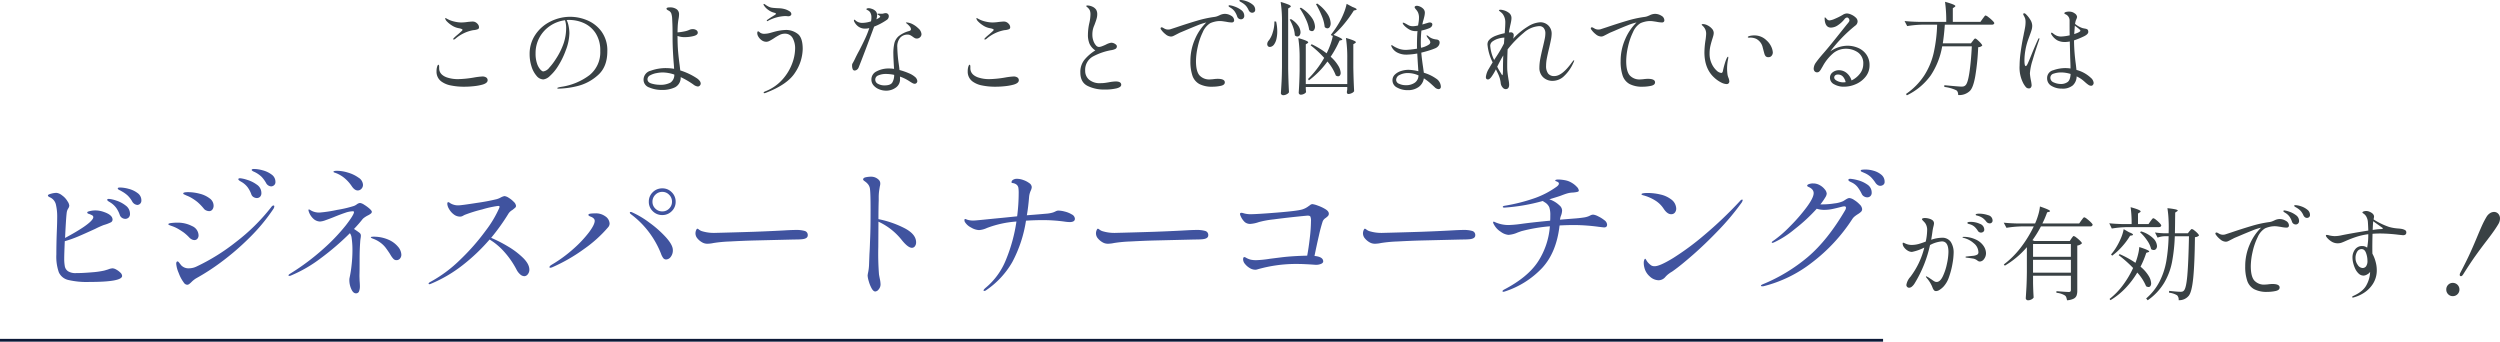
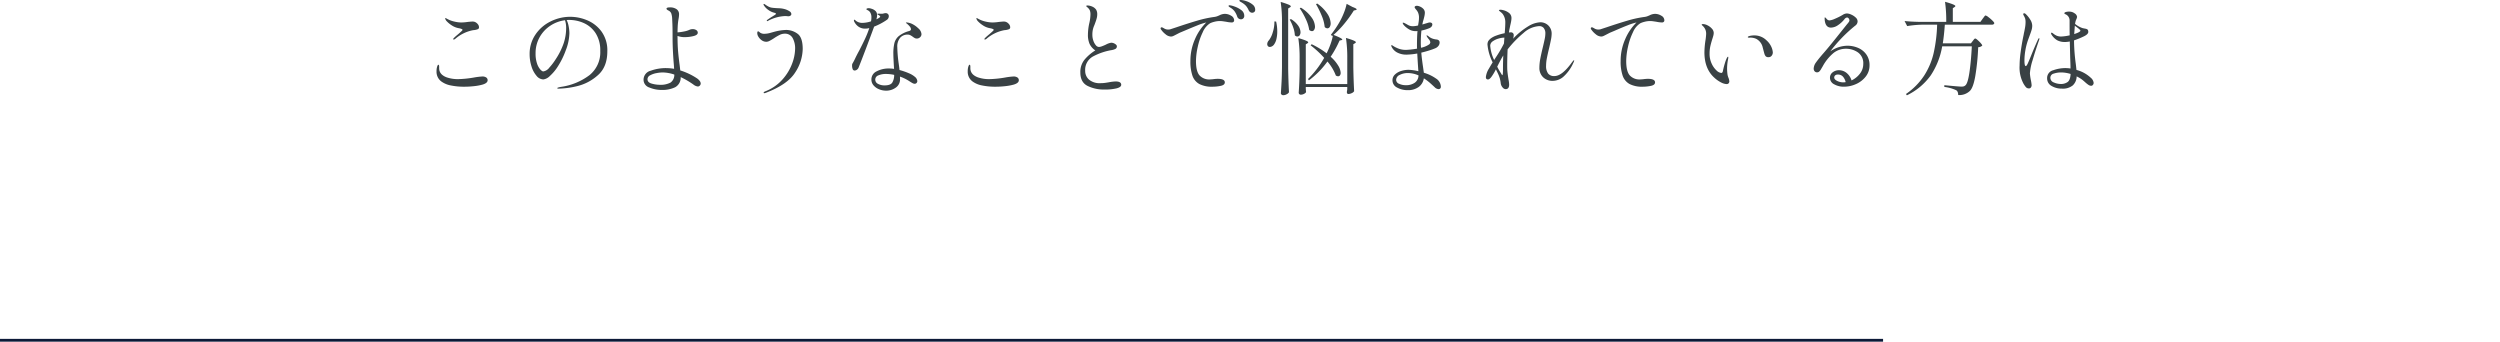
<svg xmlns="http://www.w3.org/2000/svg" width="889.504" height="121.568" viewBox="0 0 889.504 121.568">
  <g id="グループ_78577" data-name="グループ 78577" transform="translate(-512 -1792.932)">
    <path id="パス_143756" data-name="パス 143756" d="M-286.56-16.992q-.18,0-.18-.144a.6.6,0,0,1,.216-.4q.612-.612,1.584-1.4.576-.5,1.044-.936t.468-.54q0-.4-1.476-.648a6.635,6.635,0,0,1-2.484-1.062,9.1,9.1,0,0,1-1.8-1.53,2.43,2.43,0,0,1-.27-.432,1,1,0,0,1-.126-.432q0-.144.072-.144l.144.036q.108.072.342.2t.666.342a9.461,9.461,0,0,0,2.16.72,10.76,10.76,0,0,0,2.3.288,15.991,15.991,0,0,0,2.232-.18q1.3-.144,1.8-.144a2.393,2.393,0,0,1,.756.108,2.509,2.509,0,0,1,1.044.738,1.769,1.769,0,0,1,.5,1.206.7.7,0,0,1-.378.648,5.234,5.234,0,0,1-1.674.36,13.535,13.535,0,0,0-6.408,3.1A1.128,1.128,0,0,1-286.56-16.992Zm3.672,16.776a22.875,22.875,0,0,1-4.7-.45,8.321,8.321,0,0,1-3.438-1.458,4.277,4.277,0,0,1-1.656-3.564,5.329,5.329,0,0,1,.216-1.656q.216-.684.432-.684.288,0,.288.684v.54q0,2.232,2.628,3.24a12.167,12.167,0,0,0,4.248.648,37.229,37.229,0,0,0,5.724-.612,24.331,24.331,0,0,1,2.736-.324,2.368,2.368,0,0,1,1.422.36,1.147,1.147,0,0,1,.486.972q0,1.008-1.8,1.548a17.743,17.743,0,0,1-2.862.54A30.969,30.969,0,0,1-282.888-.216Zm37.8-24.876a15.728,15.728,0,0,1,6.012,1.242,12,12,0,0,1,5.094,4,11.4,11.4,0,0,1,2.07,7.038q0,5.616-3.438,8.568a16.966,16.966,0,0,1-7.344,3.834,30.662,30.662,0,0,1-6.534.882q-.5,0-.5-.18,0-.216,1.44-.468a21.894,21.894,0,0,0,10.008-4.14,10.4,10.4,0,0,0,3.852-8.64,11.135,11.135,0,0,0-1.638-6.282,9.741,9.741,0,0,0-4.158-3.6,12.67,12.67,0,0,0-5.256-1.134,8.033,8.033,0,0,0-.9.036,8.7,8.7,0,0,1,.72,2.268,13.087,13.087,0,0,1,.252,2.412,17.744,17.744,0,0,1-1.3,6.12,28.249,28.249,0,0,1-2.718,5.562,16.34,16.34,0,0,1-2.952,3.564,4.079,4.079,0,0,1-2.286,1.206,3.256,3.256,0,0,1-2.43-1.278,9.229,9.229,0,0,1-1.8-3.366,14.247,14.247,0,0,1-.666-4.356,12.1,12.1,0,0,1,2.052-6.93,13.745,13.745,0,0,1,5.4-4.7A15.637,15.637,0,0,1-245.088-25.092Zm-1.476,4.032a9.119,9.119,0,0,0-.4-2.808,12.229,12.229,0,0,0-5.2,1.926A11.714,11.714,0,0,0-256-17.82a11.529,11.529,0,0,0-1.44,5.76,10.67,10.67,0,0,0,.522,3.6,6.154,6.154,0,0,0,1.17,2.124q.648.684,1.044.684A3.337,3.337,0,0,0-252.558-7a20.837,20.837,0,0,0,2.286-3.006,24.932,24.932,0,0,0,2.862-5.778A17.237,17.237,0,0,0-246.564-21.06Zm46.476,17.82a4.118,4.118,0,0,1,1.026.936,1.635,1.635,0,0,1,.378.972,1.051,1.051,0,0,1-.306.7.956.956,0,0,1-.738.342,3.115,3.115,0,0,1-1.584-.72,30.328,30.328,0,0,0-4.5-2.628,3.868,3.868,0,0,1-1.98,3.618,10.525,10.525,0,0,1-4.788.954,11.242,11.242,0,0,1-4.374-.864,2.9,2.9,0,0,1-2.07-2.772,3.308,3.308,0,0,1,2.538-3.2,15.852,15.852,0,0,1,5.526-.936,18.107,18.107,0,0,1,2.808.252q-.072-1.4-.144-2.052-.4-5.076-.4-8.964,0-1.872-.018-3.276t-.126-3.456a6.935,6.935,0,0,0-.324-1.962,1.989,1.989,0,0,0-1.08-1.062q-.612-.324-.612-.612,0-.468,1.152-.468a4.015,4.015,0,0,1,2.448.648,2.16,2.16,0,0,1,.864,1.836,9.2,9.2,0,0,1-.18,1.62,22.577,22.577,0,0,0-.288,2.448q-.072,1.584-.072,2.34a17.623,17.623,0,0,0,2.322-.324,7.942,7.942,0,0,0,1.89-.576,2.627,2.627,0,0,1,1.188-.252,2.178,2.178,0,0,1,1.3.36,1.072,1.072,0,0,1,.5.9q0,.828-1.53,1.206a12.789,12.789,0,0,1-3.078.378,6.976,6.976,0,0,1-2.592-.432v.036q0,3.168.2,5.472t.558,4.932l.216,1.836A23.059,23.059,0,0,1-200.088-3.24ZM-213.336-.9a7.619,7.619,0,0,0,3.888-.774,3.3,3.3,0,0,0,1.368-2.862,13.441,13.441,0,0,0-4.14-.756,12.4,12.4,0,0,0-2.178.234,7.316,7.316,0,0,0-2.25.774,1.6,1.6,0,0,0-.972,1.4q0,1.152,1.512,1.566A10.566,10.566,0,0,0-213.336-.9ZM-175-23.544a.159.159,0,0,1-.18-.18q0-.18.5-.5.468-.324,1.188-.792.144-.072,1.152-.72.432-.288.432-.4,0-.216-.468-.36-.036,0-.684-.2a6.1,6.1,0,0,1-1.584-.846,5.452,5.452,0,0,1-1.512-1.548.779.779,0,0,1-.18-.4q0-.18.144-.18a.779.779,0,0,1,.4.18,9.525,9.525,0,0,0,1.008.648,3.975,3.975,0,0,0,1.332.5q.684.108,1.656.162t1.188.054a8.837,8.837,0,0,1,2.016.36,5.96,5.96,0,0,1,1.476.7,1.238,1.238,0,0,1,.684.99.687.687,0,0,1-.306.558,1.124,1.124,0,0,1-.7.234,5.084,5.084,0,0,1-.594-.036,5.084,5.084,0,0,0-.594-.036,14.07,14.07,0,0,0-6.156,1.728A.553.553,0,0,1-175-23.544Zm-.576,25.524a1.713,1.713,0,0,1-.468.108q-.252,0-.252-.144,0-.252.468-.468a15.88,15.88,0,0,0,6.282-4.32,17.791,17.791,0,0,0,3.42-5.688,15.646,15.646,0,0,0,1.026-5.076,7.519,7.519,0,0,0-.918-4,3.063,3.063,0,0,0-2.79-1.476,4.015,4.015,0,0,0-1.782.432,18.619,18.619,0,0,0-2.07,1.224q-.9.576-1.53.9a2.527,2.527,0,0,1-1.134.324,2.784,2.784,0,0,1-1.6-.5,4.118,4.118,0,0,1-1.188-1.224,2.512,2.512,0,0,1-.45-1.3q0-.684.288-.684a.684.684,0,0,1,.414.2q.234.2.27.234a2.521,2.521,0,0,0,1.548.432,7.889,7.889,0,0,0,2.124-.324q1.152-.324,1.3-.36a17.725,17.725,0,0,1,4.392-.684,6.808,6.808,0,0,1,3.942,1.314q1.89,1.314,1.89,5.454a15.689,15.689,0,0,1-2.682,8.37Q-167.76-1.008-175.572,1.98Zm43.128-25.992A21.777,21.777,0,0,1-136.98-21.6q-1.332,3.636-2.934,7.866t-2.61,6.75a1.634,1.634,0,0,1-.594.72,1.42,1.42,0,0,1-.81.288.718.718,0,0,1-.684-.5,3.209,3.209,0,0,1-.216-1.26,1.784,1.784,0,0,1,.054-.54,2.762,2.762,0,0,1,.234-.432q.4-.72.684-1.3.648-1.4,1.584-3.1,1.26-2.448,2.106-4.266a33.176,33.176,0,0,0,1.458-3.69,6.69,6.69,0,0,1-1.368.18,4.051,4.051,0,0,1-2.448-.684,4.72,4.72,0,0,1-1.4-1.548,1.373,1.373,0,0,1-.252-.72q0-.216.18-.216.144,0,.5.36a3.676,3.676,0,0,0,2.592.756,9.908,9.908,0,0,0,2.808-.54,6.162,6.162,0,0,0,.144-1.4,3.2,3.2,0,0,0-.468-1.836,2.116,2.116,0,0,0-.81-.7q-.522-.27-.522-.378,0-.144.234-.252a1.323,1.323,0,0,1,.558-.108,2.98,2.98,0,0,1,1.008.18,3.469,3.469,0,0,1,1.548.9,2.014,2.014,0,0,1,.468,1.368,4.986,4.986,0,0,1-.252,1.512l.648-.324q.288-.18.5-.342t.216-.306q0-.144-.324-.4a3.327,3.327,0,0,0-.414-.252q-.27-.144-.27-.252,0-.144.324-.144l1.3.036a2.38,2.38,0,0,0,.63-.108,2.566,2.566,0,0,1,.7-.108,1.1,1.1,0,0,1,.81.306,1.049,1.049,0,0,1,.306.774,1.6,1.6,0,0,1-.18.72A1.467,1.467,0,0,1-132.444-24.012Zm7.38,5.256a3.431,3.431,0,0,0-2.646,1.116,4.8,4.8,0,0,0-1.026,3.348,48.277,48.277,0,0,0,.5,5.868q.216,1.512.288,2.268a23.06,23.06,0,0,1,3.294,1.134,7.886,7.886,0,0,1,2.25,1.35,2.192,2.192,0,0,1,.792,1.44.966.966,0,0,1-.27.684.877.877,0,0,1-.666.288,1.633,1.633,0,0,1-.738-.216q-.414-.216-1.134-.684A14.707,14.707,0,0,0-127.8-3.816a8.035,8.035,0,0,1,.036.9A3.529,3.529,0,0,1-129.258.09a5.766,5.766,0,0,1-3.51,1.1A6.454,6.454,0,0,1-135.2.7a5.047,5.047,0,0,1-1.98-1.386,3.153,3.153,0,0,1-.774-2.124,3.158,3.158,0,0,1,1.836-2.862,9.107,9.107,0,0,1,4.5-1.026,10.494,10.494,0,0,1,1.728.144q-.252-3.96-.252-5.292a16.109,16.109,0,0,1,.378-3.924,4.823,4.823,0,0,1,1.566-2.466,10.229,10.229,0,0,1,3.636-1.782q.684-.18.684-.684a1.764,1.764,0,0,0-.522-1.044,6.348,6.348,0,0,0-1.062-1.008q-.216-.18-.216-.252t.252-.072a3.955,3.955,0,0,1,.828.126,5.04,5.04,0,0,1,.936.306,8.37,8.37,0,0,1,2.376,1.638,3.032,3.032,0,0,1,1.152,2.07,1.472,1.472,0,0,1-.5,1.116,1.645,1.645,0,0,1-1.152.468,1.587,1.587,0,0,1-.72-.162,5.162,5.162,0,0,1-.792-.522,6.049,6.049,0,0,0-.882-.54A2.031,2.031,0,0,0-125.064-18.756ZM-133.272-.684q2.088,0,2.736-.99a5.2,5.2,0,0,0,.684-2.754,13.755,13.755,0,0,0-2.88-.324,6.632,6.632,0,0,0-2.736.5,1.6,1.6,0,0,0-1.116,1.476,1.688,1.688,0,0,0,.99,1.548A4.776,4.776,0,0,0-133.272-.684ZM-97.56-16.992q-.18,0-.18-.144a.6.6,0,0,1,.216-.4q.612-.612,1.584-1.4.576-.5,1.044-.936t.468-.54q0-.4-1.476-.648a6.635,6.635,0,0,1-2.484-1.062,9.1,9.1,0,0,1-1.8-1.53,2.429,2.429,0,0,1-.27-.432,1,1,0,0,1-.126-.432q0-.144.072-.144l.144.036q.108.072.342.2t.666.342a9.461,9.461,0,0,0,2.16.72,10.76,10.76,0,0,0,2.3.288,15.991,15.991,0,0,0,2.232-.18q1.3-.144,1.8-.144a2.393,2.393,0,0,1,.756.108,2.509,2.509,0,0,1,1.044.738,1.769,1.769,0,0,1,.5,1.206.7.7,0,0,1-.378.648,5.234,5.234,0,0,1-1.674.36,13.535,13.535,0,0,0-6.408,3.1A1.128,1.128,0,0,1-97.56-16.992ZM-93.888-.216a22.875,22.875,0,0,1-4.7-.45,8.322,8.322,0,0,1-3.438-1.458,4.277,4.277,0,0,1-1.656-3.564,5.329,5.329,0,0,1,.216-1.656q.216-.684.432-.684.288,0,.288.684v.54q0,2.232,2.628,3.24a12.167,12.167,0,0,0,4.248.648,37.229,37.229,0,0,0,5.724-.612,24.329,24.329,0,0,1,2.736-.324,2.368,2.368,0,0,1,1.422.36,1.147,1.147,0,0,1,.486.972q0,1.008-1.8,1.548a17.743,17.743,0,0,1-2.862.54A30.969,30.969,0,0,1-93.888-.216ZM-55.08.792A13.079,13.079,0,0,1-61.038-.5q-2.574-1.3-2.574-4.788a6.905,6.905,0,0,1,1.566-4.644,16.055,16.055,0,0,1,3.762-3.2,5.812,5.812,0,0,1-2.034-2.3,7.98,7.98,0,0,1-.594-3.312,19.576,19.576,0,0,1,.5-4.14,14.627,14.627,0,0,0,.4-3.06,3.917,3.917,0,0,0-.18-1.3,2.526,2.526,0,0,0-.612-.936q-.252-.252-.486-.45t-.234-.27q0-.216.5-.216a3.651,3.651,0,0,1,.864.126,4.239,4.239,0,0,1,.864.306,3.135,3.135,0,0,1,1.314,1.08,3.133,3.133,0,0,1,.378,1.656,5.1,5.1,0,0,1-.144,1.206q-.144.594-.324,1.116t-.252.7q-.036.108-.288.792a8.367,8.367,0,0,0-.54,1.566,8.679,8.679,0,0,0-.18,1.926,6.187,6.187,0,0,0,.342,2.034,4.942,4.942,0,0,0,.882,1.62,1.505,1.505,0,0,0,1.116.63,3.361,3.361,0,0,0,1.08-.252q.684-.252,1.368-.576a6.03,6.03,0,0,1,1.908-.684,2.533,2.533,0,0,1,1.35.414q.666.414.666.846a1,1,0,0,1-.5.936,5.02,5.02,0,0,1-1.584.468A21.776,21.776,0,0,0-58.9-11.088a5.41,5.41,0,0,0-2.988,5.22,4.085,4.085,0,0,0,1.368,3.132,5.875,5.875,0,0,0,4.1,1.26A12.294,12.294,0,0,0-54.54-1.62q.936-.144,1.116-.18a15.907,15.907,0,0,1,2.34-.288q2.016,0,2.016,1.188,0,.828-1.62,1.26A17.733,17.733,0,0,1-55.08.792Zm42.84-26.928a4.225,4.225,0,0,1,2.286.666,1.9,1.9,0,0,1,1.062,1.6.735.735,0,0,1-.234.594.888.888,0,0,1-.594.2,10.841,10.841,0,0,1-2.016-.252l-.972-.144A8.307,8.307,0,0,0-13.9-23.58a7.833,7.833,0,0,0-2.07.27,8.458,8.458,0,0,0-1.422.486,6.871,6.871,0,0,0-2.646,3.168,22.959,22.959,0,0,0-1.8,5.256,24,24,0,0,0-.63,5.04q0,3.636,1.242,5.094A4.669,4.669,0,0,0-17.46-2.808l1.008-.072A13.525,13.525,0,0,1-14.8-3.024q2.592,0,2.592,1.26,0,.936-1.458,1.242A14.247,14.247,0,0,1-16.6-.216a9.545,9.545,0,0,1-4.7-.972,5.376,5.376,0,0,1-2.43-2.952,15.474,15.474,0,0,1-.72-5.184,19.109,19.109,0,0,1,1.6-7.758,18.36,18.36,0,0,1,4.05-5.994L-19.08-23a19.5,19.5,0,0,0-2.862.954q-1.854.738-4.734,1.962l-1.548.648q-.288.144-1.26.648-.684.36-1.08.54a1.979,1.979,0,0,1-.828.18,3.147,3.147,0,0,1-1.926-.828,7.361,7.361,0,0,1-1.566-1.656.792.792,0,0,1-.18-.432.345.345,0,0,1,.108-.252.345.345,0,0,1,.252-.108.954.954,0,0,1,.468.144q.072.036.612.342a2.667,2.667,0,0,0,1.332.306,4.321,4.321,0,0,0,.612-.072l2.2-.72q4.032-1.368,7.4-2.358a39.969,39.969,0,0,1,6.21-1.35,4.455,4.455,0,0,0,1.044-.27q.5-.2.648-.27A4.426,4.426,0,0,1-12.24-26.136Zm9.72-.4a1.182,1.182,0,0,1-.666-.234,1.671,1.671,0,0,1-.558-.7,6.29,6.29,0,0,0-.918-1.494,5.989,5.989,0,0,0-1.35-1.1q-.216-.144-.45-.27a2.843,2.843,0,0,1-.4-.252.35.35,0,0,1-.162-.27q0-.216.432-.216a6.751,6.751,0,0,1,2.034.414,6.925,6.925,0,0,1,2.2,1.188A2.289,2.289,0,0,1-1.4-27.648a1,1,0,0,1-.342.864A1.272,1.272,0,0,1-2.52-26.532Zm-3.96,2.34a1.491,1.491,0,0,1-.756-.234,1.348,1.348,0,0,1-.576-.774,7.054,7.054,0,0,0-.882-1.782A4.752,4.752,0,0,0-10.08-28.26q-.108-.072-.342-.216a1.937,1.937,0,0,1-.342-.252.311.311,0,0,1-.108-.216q0-.252.36-.252a7.407,7.407,0,0,1,1.71.432A8.266,8.266,0,0,1-6.39-27.5a2.486,2.486,0,0,1,1.1,2.052,1.194,1.194,0,0,1-.36.936A1.2,1.2,0,0,1-6.48-24.192Zm16.812-3.852V-6.7q.072,4.464.288,8.46a1.931,1.931,0,0,1-.828.72A2.533,2.533,0,0,1,8.6,2.808a.908.908,0,0,1-.612-.216.647.647,0,0,1-.252-.5q.144-2.124.252-4.122t.144-5.238V-23a47.1,47.1,0,0,0-.468-7.38,27.729,27.729,0,0,1,2.826.954q.774.342.774.63,0,.18-.324.36ZM24.3-20.988a1.378,1.378,0,0,1-.972-.468,13.705,13.705,0,0,0-1.044-3.978,31.154,31.154,0,0,0-2.052-4.158l.432-.216A13.418,13.418,0,0,1,24.3-26.136a6.576,6.576,0,0,1,1.152,3.348,2.358,2.358,0,0,1-.324,1.3A.959.959,0,0,1,24.3-20.988Zm8.928-7.6q1.476.54,1.476.864,0,.144-.4.252l-.612.144a41.834,41.834,0,0,1-3.222,4.5,32.556,32.556,0,0,1-4.014,4.176q3.132,1.224,3.132,1.656,0,.144-.324.216l-.648.144a36.486,36.486,0,0,1-3.168,5.76,13.354,13.354,0,0,1,2.682,3.15,5.454,5.454,0,0,1,.882,2.574,1.433,1.433,0,0,1-.252.9.785.785,0,0,1-.648.324,1.388,1.388,0,0,1-.828-.288A16.393,16.393,0,0,0,24.3-9.18a30.671,30.671,0,0,1-6.588,6.7l-.324-.468a34.2,34.2,0,0,0,5.76-7.524,35.229,35.229,0,0,0-4.824-4.464l.36-.4a29.369,29.369,0,0,1,5.328,3.24,27.1,27.1,0,0,0,1.386-3.24,17.69,17.69,0,0,0,.846-3.132l-.252.216-.468-.432A36.972,36.972,0,0,0,28.476-23a26.068,26.068,0,0,0,1.638-3.384A18.544,18.544,0,0,0,31.14-29.7Zm-14.436,8.6a1.522,1.522,0,0,1-.972-.432,13.374,13.374,0,0,0-1.206-3.834,26.276,26.276,0,0,0-2.178-3.87l.432-.216a13.1,13.1,0,0,1,3.8,3.492,5.971,5.971,0,0,1,1.206,3.2,2.112,2.112,0,0,1-.306,1.206A.909.909,0,0,1,18.792-19.98Zm-4.068.36a1.887,1.887,0,0,1-.306,1.116.947.947,0,0,1-.81.432,1.274,1.274,0,0,1-.9-.432,9.558,9.558,0,0,0-.576-2.79,15.388,15.388,0,0,0-1.26-2.79l.468-.18a8.292,8.292,0,0,1,2.574,2.358A4.269,4.269,0,0,1,14.724-19.62ZM6.048-23.4a15.584,15.584,0,0,1,.4,3.492,11.5,11.5,0,0,1-.288,2.7A5.284,5.284,0,0,1,5.4-15.372a2.171,2.171,0,0,1-.738.738,1.709,1.709,0,0,1-.882.27.887.887,0,0,1-.684-.324,1.213,1.213,0,0,1-.216-.684,2.067,2.067,0,0,1,.612-1.368A8.464,8.464,0,0,0,4.86-19.6a12.05,12.05,0,0,0,.576-3.834Zm24.84,5.832q3.528,1.008,3.528,1.512,0,.18-.288.36l-.612.36v8.244q.072,4.464.288,8.46a1.828,1.828,0,0,1-.846.7,2.827,2.827,0,0,1-1.242.306.41.41,0,0,1-.378-.216.982.982,0,0,1-.126-.5L31.356.72V-.108H16.6V.54q.036.36.054.666a1.9,1.9,0,0,0,.054.414q-.072.36-.684.684a2.533,2.533,0,0,1-1.188.324.733.733,0,0,1-.54-.216.691.691,0,0,1-.216-.5q.252-3.528.324-7.776v-4.284a47.1,47.1,0,0,0-.468-7.38q3.528,1.008,3.528,1.512,0,.18-.288.36l-.576.36V-1.152h14.76v-9.036A47.1,47.1,0,0,0,30.888-17.568ZM58.608-5.184a14.461,14.461,0,0,1,4.32,2.052A3.546,3.546,0,0,1,64.656-.288.9.9,0,0,1,64.4.45a.858.858,0,0,1-.54.2,2.187,2.187,0,0,1-1.4-.684q-.18-.18-1.35-1.242a19.525,19.525,0,0,0-2.5-1.926A4.654,4.654,0,0,1,56.772-.126a6.369,6.369,0,0,1-3.924,1.134A7.591,7.591,0,0,1,49.1.09a2.858,2.858,0,0,1-1.656-2.61,2.718,2.718,0,0,1,.882-2.034,5.5,5.5,0,0,1,2.2-1.26,8.76,8.76,0,0,1,2.646-.414,16.966,16.966,0,0,1,3.492.5l-.072-.9q-.252-3.78-.324-5.4a24.291,24.291,0,0,1-3.78.4,7,7,0,0,1-3.33-.738,4.584,4.584,0,0,1-2.034-2.07,1.4,1.4,0,0,1-.108-.4q0-.18.144-.18a.444.444,0,0,1,.252.108,1.628,1.628,0,0,0,.216.144,10.277,10.277,0,0,0,1.872.954,7.079,7.079,0,0,0,2.7.486q.5,0,1.62-.108t2.376-.324q-.036-.36-.036-.972,0-3.1.18-5.292a3.262,3.262,0,0,1-.576.036,4.9,4.9,0,0,1-1.8-.324,6.769,6.769,0,0,1-1.476-.9,5.713,5.713,0,0,1-1.152-1.116,1.361,1.361,0,0,1-.252-.54A.127.127,0,0,1,51.228-23a1.4,1.4,0,0,1,.576.18l.756.4a5.272,5.272,0,0,0,1.044.522,3.686,3.686,0,0,0,1.188.162A9.451,9.451,0,0,0,56.556-22q.036-.252.18-1.134A10.4,10.4,0,0,0,56.88-24.8a4.462,4.462,0,0,0-.4-1.944,4.878,4.878,0,0,0-.684-.972,5.064,5.064,0,0,1-.324-.432.7.7,0,0,1-.144-.36.419.419,0,0,1,.234-.36,1.117,1.117,0,0,1,.594-.144,3.148,3.148,0,0,1,1.044.27,3.46,3.46,0,0,1,1.224.828,1.961,1.961,0,0,1,.54,1.422,6.692,6.692,0,0,1-.216,1.422q-.216.918-.468,1.71l-.216,1.008,2.052-.612a1.938,1.938,0,0,1,.612-.108,1.089,1.089,0,0,1,.648.18.62.62,0,0,1,.252.54,1.2,1.2,0,0,1-.27.72,1.851,1.851,0,0,1-.774.576,14.929,14.929,0,0,1-2.844.864q-.216,2.16-.216,4.392,0,.72.072,1.728a8.041,8.041,0,0,0,2.772-1.116,1.078,1.078,0,0,0,.54-.828,2.309,2.309,0,0,0-.648-1.224q-.072-.108-.2-.27a3.434,3.434,0,0,1-.234-.342,1.361,1.361,0,0,1-.252-.54.1.1,0,0,1,.108-.108,1.724,1.724,0,0,1,.648.4,4.59,4.59,0,0,0,1.944.936,4.589,4.589,0,0,0,.828.144,1.438,1.438,0,0,1,.864.36,1.027,1.027,0,0,1,.252.756,1.936,1.936,0,0,1-.36,1.08,2.681,2.681,0,0,1-1.116.9,21.572,21.572,0,0,1-2.124.774q-1.4.45-2.916.81.108,1.62.612,5.076ZM52.164-.756a5.344,5.344,0,0,0,3.24-.9,3.2,3.2,0,0,0,1.3-2.592,9.6,9.6,0,0,0-3.852-.828,6.022,6.022,0,0,0-2.826.666,2,2,0,0,0-1.278,1.782A1.535,1.535,0,0,0,49.806-1.26,5.43,5.43,0,0,0,52.164-.756Zm59.868-8.892q.072,0,.072.108a3.048,3.048,0,0,1-.324.864,14.316,14.316,0,0,1-3.672,5.04A5.949,5.949,0,0,1,104.58-2.3a4.779,4.779,0,0,1-3.564-1.314,4.546,4.546,0,0,1-1.3-3.33,17.267,17.267,0,0,1,.306-3.132q.306-1.656.918-4.176.468-1.944.684-3.024a9.735,9.735,0,0,0,.216-1.872,2.936,2.936,0,0,0-.576-1.944,2,2,0,0,0-1.62-.684,9.036,9.036,0,0,0-5.562,2.43,37.659,37.659,0,0,0-5.67,5.85q-.144,3.06-.144,5.76,0,1.44.072,2.088.108,1.116.4,2.952a9.779,9.779,0,0,1,.216,1.728q0,1.62-1.26,1.62a1.483,1.483,0,0,1-1.08-.63A2.71,2.71,0,0,1,85.968-1.4a11.07,11.07,0,0,0-.324-1.746A12.441,12.441,0,0,0,84.924-5l-.684-1.4a17.908,17.908,0,0,1-1.656,2.772q-.648.828-1.152.828-.756,0-.756-.864a7.159,7.159,0,0,1,1.08-2.988q.9-1.548,1.332-2.232a17.62,17.62,0,0,1-1.836-6.264,2.54,2.54,0,0,1,.252-1.26,4,4,0,0,1,.9-.972,7.219,7.219,0,0,1,2.07-1.062,18.9,18.9,0,0,1,2.9-.81q.216-2.448.216-3.924a4.881,4.881,0,0,0-1.008-3.024,5.676,5.676,0,0,0-.738-.666q-.522-.414-.522-.522t.162-.162a1.074,1.074,0,0,1,.342-.054,3.133,3.133,0,0,1,.828.108A5.445,5.445,0,0,1,88.866-26.5a2.269,2.269,0,0,1,.918,1.872,6.846,6.846,0,0,1-.126,1.17q-.126.7-.306,1.422l-.144.72q-.072.36-.144.684a4.859,4.859,0,0,0-.108.576q-.036.288-.072.54a4.417,4.417,0,0,1,.612-.036.939.939,0,0,1,1.08,1.044,3.876,3.876,0,0,1-.216,1.224A25.043,25.043,0,0,1,95.8-21.744a9.005,9.005,0,0,1,4.212-1.4,4.018,4.018,0,0,1,2.88,1.134,4.008,4.008,0,0,1,1.188,3.042,11.573,11.573,0,0,1-.27,2.142q-.27,1.35-.594,2.718-.54,2.232-.828,3.708a14.35,14.35,0,0,0-.288,2.736,4.415,4.415,0,0,0,.72,2.754A2.661,2.661,0,0,0,105.048-4q2.772,0,6.336-5Q111.888-9.648,112.032-9.648ZM82.224-14.8a13.915,13.915,0,0,0,1.4,5.076l.576-.9a48.2,48.2,0,0,0,2.7-4.536l.216-.468.144-2.052H87.12a7.46,7.46,0,0,0-1.89.324,6.677,6.677,0,0,0-2.088.972A1.9,1.9,0,0,0,82.224-14.8ZM86.508-4.32q.144,0,.2-.54t.054-1.728q0-2.448.108-4.752-.936,1.512-2.16,4,.5,1.008,1.08,1.944.144.216.4.648T86.508-4.32Zm54.324-21.816a4.225,4.225,0,0,1,2.286.666,1.9,1.9,0,0,1,1.062,1.6.735.735,0,0,1-.234.594.888.888,0,0,1-.594.2,10.841,10.841,0,0,1-2.016-.252l-.972-.144a8.307,8.307,0,0,0-1.188-.108,7.833,7.833,0,0,0-2.07.27,8.458,8.458,0,0,0-1.422.486,6.871,6.871,0,0,0-2.646,3.168,22.958,22.958,0,0,0-1.8,5.256,24,24,0,0,0-.63,5.04q0,3.636,1.242,5.094a4.669,4.669,0,0,0,3.762,1.458l1.008-.072a13.524,13.524,0,0,1,1.656-.144q2.592,0,2.592,1.26,0,.936-1.458,1.242a14.247,14.247,0,0,1-2.934.306,9.545,9.545,0,0,1-4.7-.972,5.376,5.376,0,0,1-2.43-2.952,15.474,15.474,0,0,1-.72-5.184,19.109,19.109,0,0,1,1.6-7.758,18.36,18.36,0,0,1,4.05-5.994l-.288.072a20.478,20.478,0,0,0-2.862.936q-1.854.72-4.734,1.98l-1.548.648q-.288.144-1.26.648-.684.36-1.08.54a1.979,1.979,0,0,1-.828.18,3.147,3.147,0,0,1-1.926-.828,7.361,7.361,0,0,1-1.566-1.656.792.792,0,0,1-.18-.432.345.345,0,0,1,.108-.252.345.345,0,0,1,.252-.108.954.954,0,0,1,.468.144q.072.036.612.342a2.667,2.667,0,0,0,1.332.306,4.321,4.321,0,0,0,.612-.072l2.2-.72q4.032-1.368,7.4-2.358a39.969,39.969,0,0,1,6.21-1.35,4.455,4.455,0,0,0,1.044-.27q.5-.2.648-.27A4.426,4.426,0,0,1,140.832-26.136ZM166.32-1.152a4.708,4.708,0,0,1-1.872-.54,10.8,10.8,0,0,1-2.52-1.764q-3.492-3.168-3.492-9a30.57,30.57,0,0,1,.4-4.428,19.427,19.427,0,0,0,.216-2.16,3.879,3.879,0,0,0-.306-1.566A4.164,4.164,0,0,0,157.68-22q-.216-.18-.216-.288t.144-.162a.815.815,0,0,1,.288-.054,3.8,3.8,0,0,1,1.638.45,4.969,4.969,0,0,1,1.566,1.188,2.268,2.268,0,0,1,.648,1.494,4.086,4.086,0,0,1-.162,1.062q-.162.594-.378,1.242-.468,1.512-.7,2.592a12.007,12.007,0,0,0-.234,2.52,8.133,8.133,0,0,0,.738,3.51,7.518,7.518,0,0,0,1.728,2.448,2.813,2.813,0,0,0,1.71.882q.432,0,.576-.756a28.058,28.058,0,0,1,.7-2.736,13.1,13.1,0,0,1,.594-1.62,2.307,2.307,0,0,1,.252-.45q.144-.2.252-.2t.108.216a4.32,4.32,0,0,1-.072.612A17.526,17.526,0,0,0,166.5-6.7q0,.54.036,1.026t.072.774a4.745,4.745,0,0,0,.4,1.548,4.628,4.628,0,0,1,.288,1.188,1.039,1.039,0,0,1-.252.738A.937.937,0,0,1,166.32-1.152Zm14.94-9.576a1.336,1.336,0,0,1-.99-.288,2.252,2.252,0,0,1-.45-.792q-.036-.072-.63-2.322a4.547,4.547,0,0,0-2.322-3.114,4.857,4.857,0,0,0-2.232-.432H174.2q-.324,0-.324-.216,0-.144.36-.288a3.565,3.565,0,0,1,.7-.18,6.558,6.558,0,0,1,1.242-.108A6.074,6.074,0,0,1,180.54-16.7a6.872,6.872,0,0,1,1.764,2.43,5.636,5.636,0,0,1,.468,1.854,1.835,1.835,0,0,1-.414,1.17A1.332,1.332,0,0,1,181.26-10.728ZM209.3-14.8a9.664,9.664,0,0,1,3.78.756,6.879,6.879,0,0,1,2.952,2.34,6.432,6.432,0,0,1,1.152,3.888,6.31,6.31,0,0,1-1.332,3.96,8.885,8.885,0,0,1-3.438,2.682,10.488,10.488,0,0,1-4.374.954,6.883,6.883,0,0,1-3.42-.846,2.579,2.579,0,0,1-1.512-2.322,2.342,2.342,0,0,1,.972-1.962,3.591,3.591,0,0,1,2.232-.738,4.294,4.294,0,0,1,2.664.936,5.385,5.385,0,0,1,1.8,2.7,8.158,8.158,0,0,0,2.988-2.412,5.488,5.488,0,0,0,1.188-3.42,4.687,4.687,0,0,0-1.872-4.122,7.39,7.39,0,0,0-4.356-1.314,7.042,7.042,0,0,0-4.248,1.422,16.073,16.073,0,0,0-3.96,4.842q-.18.288-.54.918a3.7,3.7,0,0,1-.684.918,1.058,1.058,0,0,1-.72.288,1.13,1.13,0,0,1-.954-.4,1.486,1.486,0,0,1-.306-.936,3.954,3.954,0,0,1,.846-2.214q.846-1.206,2.574-3.186,1.764-2.016,4.212-5.076t2.988-3.744l1.116-1.4.45-.54a3.544,3.544,0,0,0,.4-.558.949.949,0,0,0,.126-.45,1.054,1.054,0,0,0-.27-.684.747.747,0,0,0-.558-.324,1.344,1.344,0,0,0-.936.612,10.081,10.081,0,0,1-2.34,2.142,4.524,4.524,0,0,1-2.448.846q-1.944,0-2.232-2.664l-.036-.684q0-.288.144-.288.108,0,.612.576a1.34,1.34,0,0,0,.972.5,6.244,6.244,0,0,0,1.872-.558,22.425,22.425,0,0,0,2.844-1.422,2.925,2.925,0,0,1,1.476-.5,4.048,4.048,0,0,1,1.53.4,5.436,5.436,0,0,1,1.6,1.044,1.886,1.886,0,0,1,.684,1.368,1.9,1.9,0,0,1-.864,1.548,51.513,51.513,0,0,0-8.856,9.144A10.888,10.888,0,0,1,209.3-14.8Zm-1.44,13.032a6.083,6.083,0,0,0,.828-.072,4.426,4.426,0,0,0-.918-1.908,2.291,2.291,0,0,0-1.854-.792,1.369,1.369,0,0,0-.972.306.979.979,0,0,0-.324.738q0,.684,1.026,1.206A4.813,4.813,0,0,0,207.864-1.764Zm46.044-14.724q.108-.144.306-.4a2.675,2.675,0,0,1,.324-.36.408.408,0,0,1,.27-.108q.324,0,1.4,1.062t1.08,1.458a2.246,2.246,0,0,1-1.44.576,82.611,82.611,0,0,1-1.026,10.224Q254.088.144,252.864,1.3a5.373,5.373,0,0,1-4.14,1.44q0-1.332-.756-1.728a13.95,13.95,0,0,0-4.176-1.152V-.756q5.256.5,6.048.5a3.1,3.1,0,0,0,.864-.09,1.734,1.734,0,0,0,.612-.378q.828-.72,1.4-4.518t.864-9.342H243.036a27.028,27.028,0,0,1-4.05,10.3,22.353,22.353,0,0,1-8.514,7.128l-.324-.468a23.838,23.838,0,0,0,6.462-6.534,25.368,25.368,0,0,0,3.384-8.028,53.349,53.349,0,0,0,1.242-10.1H235.98a36.478,36.478,0,0,0-5.4.5l-.936-1.8q1.98.216,4.788.288h10.044a48.777,48.777,0,0,0-.432-7.128q3.672,1.008,3.672,1.512,0,.18-.288.36l-.612.4v4.86h9.828l.792-1.116q.144-.18.378-.5t.378-.486a.4.4,0,0,1,.288-.162,2.71,2.71,0,0,1,.99.576,13.052,13.052,0,0,1,1.44,1.242q.666.666.666.918-.144.54-.9.54h-16.7q-.288,3.924-.72,6.624H253.26Zm42.012,13.1a2.777,2.777,0,0,1,1.008,1.8,1.145,1.145,0,0,1-.252.72.785.785,0,0,1-.648.324,1.739,1.739,0,0,1-.972-.342,9.68,9.68,0,0,1-1.008-.792q-.5-.45-.756-.666a9.76,9.76,0,0,0-1.476-1.044q-.5-.288-.936-.5a4.46,4.46,0,0,1-1.368,3.2A5.557,5.557,0,0,1,285.66.468a7.048,7.048,0,0,1-3.708-.954,3.036,3.036,0,0,1-1.584-2.754,2.845,2.845,0,0,1,2.2-2.844,12.833,12.833,0,0,1,4.176-.756,11.894,11.894,0,0,1,1.944.144q0-.936-.036-1.908t-.072-1.872l-.144-5.832q-.324.072-.972.144a6.206,6.206,0,0,1-.792.036,5.572,5.572,0,0,1-2.682-.594,5.93,5.93,0,0,1-2.034-2,.823.823,0,0,1-.18-.468q0-.252.216-.252a.742.742,0,0,1,.342.162,2.6,2.6,0,0,1,.306.234,5.585,5.585,0,0,0,1.134.684,3.969,3.969,0,0,0,1.638.288A16.415,16.415,0,0,0,288.4-18.5q-.036-1.224-.036-3.42V-23.76a2.376,2.376,0,0,0-1.548-2.268q-.324-.18-.324-.324,0-.216.414-.4a3.794,3.794,0,0,1,1.386-.18,3.088,3.088,0,0,1,1.89.63,1.7,1.7,0,0,1,.846,1.278,5.7,5.7,0,0,1-.216.72,4.392,4.392,0,0,0-.36.972q-.144.684-.144.756A8.1,8.1,0,0,0,293-21.06q.324.072.882.18a2.3,2.3,0,0,1,.774.252.7.7,0,0,1,.288.432,1.471,1.471,0,0,1,.072.468q0,.792-1.4,1.512a28.708,28.708,0,0,1-3.672,1.512v.216a66.077,66.077,0,0,0,.612,8.064q.072.54.252,2.232A11.847,11.847,0,0,1,295.92-3.384Zm-18.4-14.076q.108,0,.108.18a1.713,1.713,0,0,1-.108.468q-1.332,3.78-2.3,7.128a20.034,20.034,0,0,0-.972,4.716,17.449,17.449,0,0,0,.324,2.34,12.911,12.911,0,0,1,.288,1.836,1.387,1.387,0,0,1-.252.846.805.805,0,0,1-.684.342,1.393,1.393,0,0,1-1.08-.432,8.123,8.123,0,0,1-.936-1.368,12.124,12.124,0,0,1-1.332-6.3,36.939,36.939,0,0,1,.378-4.824q.378-2.808.954-5.616.144-.648.18-.936.252-1.116.432-2.178a11.131,11.131,0,0,0,.18-1.818,5.15,5.15,0,0,0-.126-1.332,6.7,6.7,0,0,0-.594-1.26.829.829,0,0,1-.108-.324.382.382,0,0,1,.09-.252.29.29,0,0,1,.234-.108,1.154,1.154,0,0,1,.612.324,9.956,9.956,0,0,1,1.566,1.962,4.151,4.151,0,0,1,.7,2.178,5.336,5.336,0,0,1-.234,1.512q-.234.792-.738,2.124l-.5,1.368a22.494,22.494,0,0,0-.972,3.762A21.678,21.678,0,0,0,272.3-9.54q0,1.98.468,1.98.288,0,.7-.882T274.68-11.3q1.188-2.988,2.484-5.8Q277.308-17.46,277.524-17.46Zm12.492-1.476q2.2-.72,2.2-1.224,0-.18-.486-.594t-.882-.7q-.4-.288-.612-.468ZM285.264-1.188a4.024,4.024,0,0,0,2.376-.684q.972-.684,1.08-2.88a11.445,11.445,0,0,0-3.348-.54,8.1,8.1,0,0,0-2.646.414A1.506,1.506,0,0,0,281.52-3.42a1.782,1.782,0,0,0,1.242,1.692A6.226,6.226,0,0,0,285.264-1.188Z" transform="translate(960 1824)" fill="#394144" />
    <g id="グループ_78387" data-name="グループ 78387" transform="translate(-118 -1539)">
-       <path id="パス_143757" data-name="パス 143757" d="M31.212-28.044a9.765,9.765,0,0,1,3.168.54A1.97,1.97,0,0,1,35.964-25.6a.934.934,0,0,1-.306.738.948.948,0,0,1-.63.27,1.539,1.539,0,0,1-1.26-.576,6.809,6.809,0,0,0-1.17-1.224,5.814,5.814,0,0,0-1.53-.792,3.838,3.838,0,0,0-.54-.162,2.143,2.143,0,0,1-.414-.126.232.232,0,0,1-.162-.216Q29.952-28.044,31.212-28.044Zm-13.32,8.568a3.628,3.628,0,0,1,3.186,1.458,6.947,6.947,0,0,1,1.026,4.05,24.016,24.016,0,0,1-.4,3.672A27.837,27.837,0,0,1,20.484-5.58a9.428,9.428,0,0,1-2.052,3.564A7.736,7.736,0,0,1,17.1-.936,2.362,2.362,0,0,1,15.876-.5a.948.948,0,0,1-.81-.36,3.413,3.413,0,0,1-.45-.828q-.18-.468-.252-.612A11.507,11.507,0,0,0,12.636-5.04a1.428,1.428,0,0,1-.4-.648q0-.072.108-.072a6.185,6.185,0,0,1,1.4.792l.648.432a6.62,6.62,0,0,0,.936.612,1.6,1.6,0,0,0,.72.18q1.224,0,2.178-1.944a19.19,19.19,0,0,0,1.494-4.518,21.35,21.35,0,0,0,.54-4.194q0-3.78-2.34-3.78a10.713,10.713,0,0,0-4.212,1.3,43.963,43.963,0,0,1-5.4,13.5A4.725,4.725,0,0,1,7.308-2.142a1.656,1.656,0,0,1-1.044.45A.934.934,0,0,1,5.58-1.98a.977.977,0,0,1-.288-.72A5.5,5.5,0,0,1,6.7-5.544a28.3,28.3,0,0,0,4.968-10.44,16.971,16.971,0,0,1-4.392,1.548,2.943,2.943,0,0,1-1.53-.468,4.273,4.273,0,0,1-1.278-1.17,2.3,2.3,0,0,1-.5-1.314q0-.324.18-.324a1.228,1.228,0,0,1,.45.144q.306.144.486.216a5.249,5.249,0,0,0,2.088.432,9.956,9.956,0,0,0,2.376-.306q.972-.27,2.628-.882a19.237,19.237,0,0,0,.5-3.924,4.182,4.182,0,0,0-.756-2.736q-.252-.288-.666-.72t-.414-.576q0-.216.306-.324a2.357,2.357,0,0,1,.774-.108,5.243,5.243,0,0,1,1.44.216,3.66,3.66,0,0,1,1.188.54,1.431,1.431,0,0,1,.576,1.152,6.054,6.054,0,0,1-.216,1.152q-.18.72-.288,1.4-.252,1.872-.5,3.276A12.2,12.2,0,0,1,17.892-19.476ZM27.9-24.264q-.108-.036-.378-.108a1.267,1.267,0,0,1-.4-.162A.276.276,0,0,1,27-24.768q0-.36,1.152-.36a7.963,7.963,0,0,1,3.294.7,2.237,2.237,0,0,1,1.566,2.07.94.94,0,0,1-.342.756,1.217,1.217,0,0,1-.81.288,1.271,1.271,0,0,1-1.152-.648A6.9,6.9,0,0,0,29.5-23.418,4.159,4.159,0,0,0,27.9-24.264ZM25.7-19.8a10.312,10.312,0,0,1,4.554,1.08,6.631,6.631,0,0,1,2.574,2.268,4.685,4.685,0,0,1,.792,2.412,3.332,3.332,0,0,1-.7,2.142,1.929,1.929,0,0,1-1.458.882,1.29,1.29,0,0,1-.792-.27,5.027,5.027,0,0,0-.432-.306,3.264,3.264,0,0,0-1.368-.5q-.864-.144-2.052-.288-.5-.072-.5-.216,0-.18.432-.216,2.34-.252,2.448-.252a3.91,3.91,0,0,0,1.35-.432.921.921,0,0,0,.378-.828A4.2,4.2,0,0,0,29.3-17.5,8.507,8.507,0,0,0,25.6-19.44q-.324-.072-.324-.216T25.7-19.8Zm38.3.612A4.469,4.469,0,0,1,64.3-19.6q.18-.234.288-.36a.324.324,0,0,1,.252-.126,2.449,2.449,0,0,1,.936.54,12.585,12.585,0,0,1,1.35,1.17q.63.63.63.882A2.827,2.827,0,0,1,66.1-16.7V-.648A5.026,5.026,0,0,1,65.844,1.1a2.147,2.147,0,0,1-1.026,1.1,6.167,6.167,0,0,1-2.358.576,8.3,8.3,0,0,0-.288-1.08,1.334,1.334,0,0,0-.5-.648A6.92,6.92,0,0,0,58.68.108V-.468q3.636.288,4.356.288a.84.84,0,0,0,.63-.18.912.912,0,0,0,.162-.612v-5H50.364v2.664q.072,3.276.216,5.076a1.784,1.784,0,0,1-.756.684,2.6,2.6,0,0,1-1.3.324.723.723,0,0,1-.522-.234.689.689,0,0,1-.234-.486q.144-2.124.252-4.122t.144-5.238v-8.82A31.009,31.009,0,0,1,40.32-9.54l-.36-.432a31.237,31.237,0,0,0,6.012-5.994,42.868,42.868,0,0,0,4.644-7.542H46.3a36.478,36.478,0,0,0-5.4.5l-.972-1.836q1.98.216,4.788.288h6.372a23.655,23.655,0,0,0,1.134-3.114,15.476,15.476,0,0,0,.594-2.934q3.6,1.224,3.6,1.656,0,.144-.36.252l-.684.18a31.147,31.147,0,0,1-1.692,3.96h13.1l.756-1.08q.18-.216.36-.468a4.922,4.922,0,0,1,.36-.45.485.485,0,0,1,.324-.2,2.527,2.527,0,0,1,.954.558,13.307,13.307,0,0,1,1.386,1.206q.648.648.648.9a.772.772,0,0,1-.864.576H53.172a38.18,38.18,0,0,1-3.024,4.9l.648.288H63.432Zm-.18,6.48v-4.536H50.364v4.536Zm-13.464,1.08v4.572H63.828v-4.572ZM92.16-25.38q.108-.144.342-.45a4.782,4.782,0,0,1,.378-.45.415.415,0,0,1,.288-.144,2.349,2.349,0,0,1,.918.54,10.97,10.97,0,0,1,1.3,1.17q.594.63.594.882-.108.576-.9.576h-11.3a36.478,36.478,0,0,0-5.4.5l-.9-1.872q1.98.216,4.788.288h3.168a40.436,40.436,0,0,0-.36-6.012q3.564.972,3.564,1.512,0,.18-.324.36l-.612.4v3.744H91.44Zm13.86,3.564q.108-.108.378-.432t.486-.324a2.059,2.059,0,0,1,.846.468,8.575,8.575,0,0,1,1.152,1.026q.522.558.522.81a2.13,2.13,0,0,1-1.44.576q-.108,9.576-.612,14.544t-1.584,6.3a4.332,4.332,0,0,1-3.6,1.584,2.22,2.22,0,0,0-.54-1.728,6.98,6.98,0,0,0-2.88-.936l.036-.648q2.916.324,4.032.324a2.213,2.213,0,0,0,.738-.09,1.45,1.45,0,0,0,.486-.342q.828-.864,1.224-5.526t.576-13.806H100.8a60.651,60.651,0,0,1-1.008,9.27A23.2,23.2,0,0,1,96.948-3.33a20.318,20.318,0,0,1-5.8,6.1l-.54-.648a19.96,19.96,0,0,0,4.77-6.03,25.8,25.8,0,0,0,2.394-7.218,61.389,61.389,0,0,0,.828-8.892H97.128a7.688,7.688,0,0,0-2.448.5l-.936-1.836a28.4,28.4,0,0,0,3.312.288H98.6l.036-1.476q.036-1.8-.09-3.888a33.621,33.621,0,0,0-.378-3.564,24.969,24.969,0,0,1,2.862.414q.81.2.81.414,0,.144-.288.324l-.612.4-.036,2.448q0,1.692-.072,4.932h4.608Zm-21.456.4q1.368.5,1.368.864,0,.144-.4.252l-.648.108a24,24,0,0,1-2.772,3.762,22.571,22.571,0,0,1-3.6,3.33l-.4-.432a17.983,17.983,0,0,0,1.656-2.232,23.525,23.525,0,0,0,1.782-3.384,14.79,14.79,0,0,0,1.062-3.384Zm4.248-.324a10.4,10.4,0,0,1,4.266,2.43,4.166,4.166,0,0,1,1.386,2.754,1.6,1.6,0,0,1-.324,1.044,1.023,1.023,0,0,1-.828.4,1.528,1.528,0,0,1-.936-.324,8.817,8.817,0,0,0-1.44-3.1,15.867,15.867,0,0,0-2.52-2.916ZM87.444-7.092a30.529,30.529,0,0,1-4.176,5.526,25.222,25.222,0,0,1-5.364,4.3L77.58,2.3a25.594,25.594,0,0,0,4.752-4.9,34.021,34.021,0,0,0,3.636-6.12,44.81,44.81,0,0,0-5.148-4.572l.36-.36a34.306,34.306,0,0,1,5.616,3.1,24.445,24.445,0,0,0,.9-2.862,15.18,15.18,0,0,0,.468-2.754q3.528,1.116,3.528,1.584,0,.144-.36.252l-.684.216A32.871,32.871,0,0,1,88.6-9.18a13.12,13.12,0,0,1,2.862,3.222,5.562,5.562,0,0,1,.918,2.682,1.667,1.667,0,0,1-.252.972.793.793,0,0,1-.684.36,1.822,1.822,0,0,1-.864-.288A16.725,16.725,0,0,0,87.444-7.092ZM138.06-26.136a4.225,4.225,0,0,1,2.286.666,1.9,1.9,0,0,1,1.062,1.6.735.735,0,0,1-.234.594.888.888,0,0,1-.594.2,10.841,10.841,0,0,1-2.016-.252l-.972-.144a8.307,8.307,0,0,0-1.188-.108,7.833,7.833,0,0,0-2.07.27,8.458,8.458,0,0,0-1.422.486,6.871,6.871,0,0,0-2.646,3.168,22.959,22.959,0,0,0-1.8,5.256,24,24,0,0,0-.63,5.04q0,3.636,1.242,5.094a4.669,4.669,0,0,0,3.762,1.458l1.008-.072a13.525,13.525,0,0,1,1.656-.144q2.592,0,2.592,1.26,0,.936-1.458,1.242a14.247,14.247,0,0,1-2.934.306,9.545,9.545,0,0,1-4.7-.972,5.376,5.376,0,0,1-2.43-2.952,15.473,15.473,0,0,1-.72-5.184,19.109,19.109,0,0,1,1.6-7.758,18.36,18.36,0,0,1,4.05-5.994L131.22-23a19.5,19.5,0,0,0-2.862.954q-1.854.738-4.734,1.962l-1.548.648q-.288.144-1.26.648-.684.36-1.08.54a1.979,1.979,0,0,1-.828.18,3.147,3.147,0,0,1-1.926-.828,7.361,7.361,0,0,1-1.566-1.656.792.792,0,0,1-.18-.432.345.345,0,0,1,.108-.252.345.345,0,0,1,.252-.108.954.954,0,0,1,.468.144q.072.036.612.342a2.667,2.667,0,0,0,1.332.306,4.321,4.321,0,0,0,.612-.072l2.2-.72q4.032-1.368,7.4-2.358a39.969,39.969,0,0,1,6.21-1.35,4.455,4.455,0,0,0,1.044-.27q.5-.2.648-.27A4.426,4.426,0,0,1,138.06-26.136Zm9.72-.4a1.182,1.182,0,0,1-.666-.234,1.671,1.671,0,0,1-.558-.7,6.291,6.291,0,0,0-.918-1.494,5.989,5.989,0,0,0-1.35-1.1q-.216-.144-.45-.27a2.844,2.844,0,0,1-.4-.252.35.35,0,0,1-.162-.27q0-.216.432-.216a6.751,6.751,0,0,1,2.034.414,6.925,6.925,0,0,1,2.2,1.188,2.289,2.289,0,0,1,.954,1.818,1,1,0,0,1-.342.864A1.272,1.272,0,0,1,147.78-26.532Zm-3.96,2.34a1.491,1.491,0,0,1-.756-.234,1.348,1.348,0,0,1-.576-.774,7.053,7.053,0,0,0-.882-1.782,4.752,4.752,0,0,0-1.386-1.278q-.108-.072-.342-.216a1.937,1.937,0,0,1-.342-.252.311.311,0,0,1-.108-.216q0-.252.36-.252a7.407,7.407,0,0,1,1.71.432,8.266,8.266,0,0,1,2.412,1.26,2.486,2.486,0,0,1,1.1,2.052,1.194,1.194,0,0,1-.36.936A1.2,1.2,0,0,1,143.82-24.192Zm37.548,1.548a4.2,4.2,0,0,1,1.368.45.925.925,0,0,1,.432.846q0,.972-1.188.972-.036,0-1.4-.144a59.475,59.475,0,0,0-6.588-.468q-1.476,0-2.844.108-.072,3.1-.072,4.716,0,1.728.036,2.376a12.384,12.384,0,0,1,1.134,2.862,11.167,11.167,0,0,1,.414,2.826,8.886,8.886,0,0,1-1.4,5.076A10.582,10.582,0,0,1,167.976.2a12.794,12.794,0,0,1-3.456,1.53,1.525,1.525,0,0,1-.36.072q-.252,0-.252-.18,0-.252.4-.4Q167.94-.4,169.11-2.862a10.327,10.327,0,0,0,1.17-4.3v-.18a2.358,2.358,0,0,1-.954.864,2.682,2.682,0,0,1-1.314.468,2.549,2.549,0,0,1-1.818-.738,5.589,5.589,0,0,1-1.242-1.782,10.706,10.706,0,0,1-.684-1.98,8.189,8.189,0,0,1-.252-1.908,4.645,4.645,0,0,1,.918-2.9,3.049,3.049,0,0,1,2.574-1.206,2.876,2.876,0,0,1,1.728.576,24.137,24.137,0,0,0,.4-4.788,23.05,23.05,0,0,0-3.942.846,38,38,0,0,0-4.194,1.6q-.792.36-1.4.576a4.208,4.208,0,0,1-1.4.216,4.092,4.092,0,0,1-2.052-.576,6.607,6.607,0,0,1-1.44-1.152q-.648-.684-.648-1.044,0-.216.252-.216a3.669,3.669,0,0,1,.972.18,9.6,9.6,0,0,0,1.872.252,11.586,11.586,0,0,0,2.592-.324q1.368-.288,4.122-.774t5.274-.882q-.072-2.124-.144-2.952a4.339,4.339,0,0,0-.4-1.674,3.1,3.1,0,0,0-.756-1.1,5.43,5.43,0,0,0-.522-.4q-.27-.18-.27-.288,0-.252.45-.4a2.884,2.884,0,0,1,.882-.144,2.928,2.928,0,0,1,1.26.288q1.548.684,1.548,1.728a8.14,8.14,0,0,1-.18.972,24.839,24.839,0,0,0,5.472,2.664,14.447,14.447,0,0,0,1.872.414q.864.126,1.512.162A8.975,8.975,0,0,1,181.368-22.644Zm-7.74.108q.18,0,.522-.018a2.068,2.068,0,0,0,.5-.072q.162-.054.162-.162,0-.144-.234-.288a1.922,1.922,0,0,1-.306-.216l-2.88-2.052q-.108,1.008-.18,3.1Q172.836-22.5,173.628-22.536ZM167.616-8.712a1.518,1.518,0,0,0,1.242-.612,3.272,3.272,0,0,0,.486-2.016,7.98,7.98,0,0,0-.5-2.7q-.5-1.4-1.584-1.4a1.8,1.8,0,0,0-1.566.9,4.25,4.25,0,0,0-.594,2.376,3.955,3.955,0,0,0,.792,2.358A2.189,2.189,0,0,0,167.616-8.712ZM202.608-5.8a.417.417,0,0,1-.306-.126.513.513,0,0,1-.126-.378,1.7,1.7,0,0,1,.216-.72q2.124-4.032,3.492-7.038t2.7-6.246q1.008-2.412,1.656-3.816a29.712,29.712,0,0,1,1.44-2.736,3.93,3.93,0,0,1,1.26-1.35,2.7,2.7,0,0,1,1.44-.45,1.972,1.972,0,0,1,1.512.666,2.428,2.428,0,0,1,.612,1.71,3.855,3.855,0,0,1-.54,1.872q-.648,1.116-1.53,2.376t-1.512,2.088q-.63.828-.954,1.26-2.412,3.132-4.266,5.742t-4.3,6.5Q203-5.8,202.608-5.8ZM199.692,1.3a2.2,2.2,0,0,1-1.638-.684,2.287,2.287,0,0,1-.666-1.656,2.331,2.331,0,0,1,.666-1.692,2.2,2.2,0,0,1,1.638-.684,2.3,2.3,0,0,1,1.692.684,2.3,2.3,0,0,1,.684,1.692,2.256,2.256,0,0,1-.684,1.656A2.3,2.3,0,0,1,199.692,1.3Z" transform="translate(1303 3436)" fill="#394144" />
-       <path id="パス_143758" data-name="パス 143758" d="M37.7-35.35a12.437,12.437,0,0,1,3.1.475,8.9,8.9,0,0,1,3.15,1.5A3.114,3.114,0,0,1,45.3-30.8a1.544,1.544,0,0,1-.475,1.25,1.505,1.505,0,0,1-.975.4A2.33,2.33,0,0,1,42-30.45a9.775,9.775,0,0,0-1.525-2,10.623,10.623,0,0,0-2.075-1.5,5.659,5.659,0,0,0-.725-.4,2.837,2.837,0,0,1-.6-.35.45.45,0,0,1-.175-.35Q36.9-35.35,37.7-35.35ZM35.05-6.6a3.007,3.007,0,0,1,1.325.45,6.3,6.3,0,0,1,1.45,1.075A1.75,1.75,0,0,1,38.45-3.9q0,2.15-11.65,2.15a28.7,28.7,0,0,1-7.6-.725A4.878,4.878,0,0,1,15.925-5.2a16.762,16.762,0,0,1-.875-6.3q0-3.8.15-7.85.15-3.45.15-5.75a18.182,18.182,0,0,0-.425-4.025A3.746,3.746,0,0,0,12.9-31.8a2.333,2.333,0,0,1-.375-.175,1.585,1.585,0,0,1-.35-.25.44.44,0,0,1-.125-.325q0-.3,1.125-.6a7.666,7.666,0,0,1,1.925-.3,3.9,3.9,0,0,1,1.95.875,6.739,6.739,0,0,1,2,2.175,3.141,3.141,0,0,1,.6,1.5,2.192,2.192,0,0,1-.4,1.05,3.505,3.505,0,0,0-.5,1.35q-.15,1.1-.3,3.525t-.3,5.575Q26.7-22,28-24.2a1.266,1.266,0,0,0,.2-.6.745.745,0,0,0-.4-.65A6.523,6.523,0,0,0,26.5-26q-.45-.15-.45-.45,0-.25.35-.35a8.012,8.012,0,0,1,2.55-.4,8.95,8.95,0,0,1,3,.55q3.1,1.05,3.1,2.75a1.109,1.109,0,0,1-.675.975A14.537,14.537,0,0,1,31.9-22a31.622,31.622,0,0,0-3,1.35q-3.7,1.7-6.05,2.7a41.045,41.045,0,0,1-4.8,1.7q-.2,4.6-.2,6.05a14.949,14.949,0,0,0,.225,2.925,2.729,2.729,0,0,0,1.15,1.725,4.947,4.947,0,0,0,2.825.65q2.4,0,5.575-.275A29.365,29.365,0,0,0,32.1-5.8l1.35-.4A4.974,4.974,0,0,1,35.05-6.6Zm-1.3-24.7a10.505,10.505,0,0,1,2.55.575,10.7,10.7,0,0,1,3.4,1.775A3.611,3.611,0,0,1,41.25-26a1.724,1.724,0,0,1-.5,1.35,1.732,1.732,0,0,1-1.2.45,2.159,2.159,0,0,1-1.125-.35,1.949,1.949,0,0,1-.825-1.1,9.943,9.943,0,0,0-1.25-2.45A7.552,7.552,0,0,0,34.3-30q-.15-.1-.65-.4t-.5-.6Q33.15-31.3,33.75-31.3Zm57.7-4.45A2.219,2.219,0,0,1,89.65-37a11.455,11.455,0,0,0-1.525-2.1A9.243,9.243,0,0,0,86.1-40.6a6.853,6.853,0,0,0-.7-.35,3.343,3.343,0,0,1-.6-.325q-.25-.175-.25-.325,0-.35.85-.35a12.309,12.309,0,0,1,3.05.475,9.163,9.163,0,0,1,3.175,1.5A3.141,3.141,0,0,1,93-37.35a1.444,1.444,0,0,1-.5,1.2A1.658,1.658,0,0,1,91.45-35.75Zm-5.1,4.15a2.342,2.342,0,0,1-1.1-.325A1.809,1.809,0,0,1,84.4-33a9.9,9.9,0,0,0-1.325-2.475A7.454,7.454,0,0,0,81-37.3q-.1-.05-.475-.275a2.946,2.946,0,0,1-.55-.4A.488.488,0,0,1,79.8-38.3q0-.35.65-.35a11.715,11.715,0,0,1,2.425.55,11.427,11.427,0,0,1,3.5,1.725A3.542,3.542,0,0,1,88-33.4a1.775,1.775,0,0,1-.475,1.35A1.643,1.643,0,0,1,86.35-31.6ZM69.4-26.95a2.538,2.538,0,0,1-1.05-.25,1.941,1.941,0,0,1-.8-.6,19.265,19.265,0,0,0-2.225-2.325A17.247,17.247,0,0,0,63.05-31.7a11.6,11.6,0,0,0-1.375-.675,7.747,7.747,0,0,1-.925-.425,1.2,1.2,0,0,1-.3-.125.371.371,0,0,1-.25-.325q0-.45,1.7-.45a16.436,16.436,0,0,1,4.125.55,9.727,9.727,0,0,1,3.55,1.65A3.22,3.22,0,0,1,71-28.9a2.249,2.249,0,0,1-.425,1.375A1.38,1.38,0,0,1,69.4-26.95ZM61.6-.75a1.512,1.512,0,0,1-1.15-.7,13.464,13.464,0,0,1-1.875-3.5A10.47,10.47,0,0,1,57.7-8.2q0-.85.5-.85.2,0,.55.45l.7.9A3.53,3.53,0,0,0,62.2-6.6a6.277,6.277,0,0,0,2.75-.65,71.892,71.892,0,0,0,14.075-8.775A68.891,68.891,0,0,0,91.45-28.3q.45-.65.85-.65a.265.265,0,0,1,.3.3,1.858,1.858,0,0,1-.35.95,65.583,65.583,0,0,1-8.6,10.325A91.039,91.039,0,0,1,73.675-8.8,77.617,77.617,0,0,1,64.8-3.05,8.838,8.838,0,0,0,63.2-1.8a7.782,7.782,0,0,1-.9.8A1.2,1.2,0,0,1,61.6-.75Zm2.55-15.9a1.98,1.98,0,0,1-.925-.25,3.185,3.185,0,0,1-.775-.55,16.477,16.477,0,0,0-1.95-1.8q-.75-.55-1.9-1.25a12.681,12.681,0,0,0-2.125-1.025q-.925-.325-1.175-.425-.4-.15-.4-.35,0-.3,1.075-.425a17.974,17.974,0,0,1,2.075-.125,11.1,11.1,0,0,1,5.3,1.225,3.7,3.7,0,0,1,2.3,3.325,1.789,1.789,0,0,1-.4,1.15A1.332,1.332,0,0,1,64.15-16.65Zm50.2-23.9q-.15-.05-.425-.15t-.275-.25q0-.35,1.3-.35a13.721,13.721,0,0,1,3.875.65,12.248,12.248,0,0,1,3.75,1.8,3.178,3.178,0,0,1,1.575,2.5,2,2,0,0,1-.575,1.475,1.768,1.768,0,0,1-1.275.575q-1.15,0-2.2-1.6a13.6,13.6,0,0,0-2.125-2.45A10.917,10.917,0,0,0,114.35-40.55ZM127.3-26.7a.841.841,0,0,1-.325.6,5.152,5.152,0,0,1-1.125.7,8.794,8.794,0,0,0-1.075.65,3.929,3.929,0,0,0-.775.65q-1.2,1.55-3.05,3.5,1.3.85,1.875,1.3a1.274,1.274,0,0,1,.575,1,6.054,6.054,0,0,1-.1,1.025,12.969,12.969,0,0,0-.15,1.425q-.2,2.7-.2,5.8,0,3.95-.025,4.975T122.9-3.85l.05,1.7q.1,1.2.1,1.85a4.924,4.924,0,0,1-.3,1.9,1.1,1.1,0,0,1-1.1.7q-1,0-1.675-1.55a7.709,7.709,0,0,1-.675-3.1,3.667,3.667,0,0,1,.05-.75,41.25,41.25,0,0,0,.725-4.475A47.461,47.461,0,0,0,120.4-13.1a29.77,29.77,0,0,0-.3-4.4,3.615,3.615,0,0,0-.6-1.6,92.693,92.693,0,0,1-10.325,8.875A48.19,48.19,0,0,1,98.55-4.05a1.574,1.574,0,0,1-.6.15q-.3,0-.3-.2,0-.25.6-.6a82.408,82.408,0,0,0,11.8-8.825,67.231,67.231,0,0,0,8-8.375q2.85-3.7,2.9-4.7,0-.3-.45-.3a8.965,8.965,0,0,0-2.7.55q-1.65.55-4.1,1.55-1.5.6-2.85,1.075a6.819,6.819,0,0,1-1.95.475,3.589,3.589,0,0,1-2.3-.9,6.042,6.042,0,0,1-1.75-2.7,1.587,1.587,0,0,1-.1-.45q0-.25.15-.25a1.3,1.3,0,0,1,.525.225q.375.225.575.325a5.825,5.825,0,0,0,2.85.55A47.843,47.843,0,0,0,115-27.4a40.068,40.068,0,0,0,5.95-1.4,4.167,4.167,0,0,0,1.05-.6,2.289,2.289,0,0,1,1.1-.45,3.491,3.491,0,0,1,1.475.625,13.254,13.254,0,0,1,1.875,1.375Q127.3-27.1,127.3-26.7Zm.45,8.85a13,13,0,0,1,5.375,1.025A9.164,9.164,0,0,1,136.6-14.3a4.609,4.609,0,0,1,1.2,2.8,2.072,2.072,0,0,1-.5,1.45,1.619,1.619,0,0,1-1.25.55,1.47,1.47,0,0,1-1.125-.525,7.286,7.286,0,0,1-.825-1.1q-.35-.575-.5-.825-.9-1.35-1.5-2.125a9.458,9.458,0,0,0-1.7-1.625,10.309,10.309,0,0,0-2.7-1.45q-.75-.3-.75-.45Q126.95-17.85,127.75-17.85Zm42,.4a48.963,48.963,0,0,1,6,3.075,27.874,27.874,0,0,1,5.375,4.075q2.225,2.2,2.225,4.2a2.519,2.519,0,0,1-.55,1.6,1.579,1.579,0,0,1-1.25.7,2.3,2.3,0,0,1-1.45-.625A5.712,5.712,0,0,1,178.75-6.2a30.813,30.813,0,0,0-4.325-6.25,23,23,0,0,0-5.225-4.4,67.074,67.074,0,0,1-9.65,9.175A48.7,48.7,0,0,1,148.2-1.05a1.152,1.152,0,0,1-.4.1q-.3,0-.3-.25,0-.2.5-.5a47.537,47.537,0,0,0,10.775-8,77.721,77.721,0,0,0,9-10.25,39.778,39.778,0,0,0,4.875-8.15l.1-.4q0-.3-.5-.3a35.412,35.412,0,0,0-5.7,1.25,48.891,48.891,0,0,0-6.25,1.95q-.2.1-.65.35a1.928,1.928,0,0,1-.95.25,3.641,3.641,0,0,1-2.3-.825,6.237,6.237,0,0,1-1.65-1.925,4,4,0,0,1-.6-1.75q0-.65.35-.65a1.64,1.64,0,0,1,.625.325,4.3,4.3,0,0,0,1.075.525,5.252,5.252,0,0,0,1.85.3q1.05,0,6.6-.875A71.691,71.691,0,0,0,171.7-31.2a6.7,6.7,0,0,0,1.55-.65,4.693,4.693,0,0,1,1.25-.45,3.461,3.461,0,0,1,1.525.625,8.583,8.583,0,0,1,1.8,1.45A2.3,2.3,0,0,1,178.6-28.8a.83.83,0,0,1-.3.625q-.3.275-1,.825A4.228,4.228,0,0,0,176-26.2,74.3,74.3,0,0,1,169.75-17.45Zm60.9-8.1a4.672,4.672,0,0,1-3.4-1.375,4.547,4.547,0,0,1-1.4-3.375,4.547,4.547,0,0,1,1.4-3.375,4.672,4.672,0,0,1,3.4-1.375,4.547,4.547,0,0,1,3.375,1.4A4.613,4.613,0,0,1,235.4-30.3a4.547,4.547,0,0,1-1.4,3.375A4.613,4.613,0,0,1,230.65-25.55Zm0-1.3a3.291,3.291,0,0,0,2.45-1.025,3.356,3.356,0,0,0,1-2.425,3.372,3.372,0,0,0-1.025-2.475A3.315,3.315,0,0,0,230.65-33.8a3.372,3.372,0,0,0-2.475,1.025A3.372,3.372,0,0,0,227.15-30.3a3.291,3.291,0,0,0,1.025,2.45A3.415,3.415,0,0,0,230.65-26.85ZM232-9.75a1.254,1.254,0,0,1-1-.475,6.063,6.063,0,0,1-.85-1.675,32.739,32.739,0,0,0-3.925-7.125A31.989,31.989,0,0,0,219.55-25.8q-.45-.35-.45-.6t.3-.25a1.245,1.245,0,0,1,.55.15,32.019,32.019,0,0,1,6.075,3.625,37.82,37.82,0,0,1,5.925,5.25Q234.4-14.9,234.4-13.1a3.731,3.731,0,0,1-.75,2.425A2.129,2.129,0,0,1,232-9.75ZM190.85-6.8q-.35,0-.35-.2,0-.4.75-.85a48.9,48.9,0,0,0,7.8-5.7,41.336,41.336,0,0,0,5.525-5.875Q206.6-22.15,206.6-23.5q0-.8-1.1-1.35l-.5-.2a1.957,1.957,0,0,1-.45-.25.4.4,0,0,1-.2-.3q0-.35.7-.45a12.715,12.715,0,0,1,1.75-.1,5.6,5.6,0,0,1,3.5,1,3.325,3.325,0,0,1,1.6,2.6,2.056,2.056,0,0,1-.45,1.25,45.752,45.752,0,0,1-8.65,7.825A60.194,60.194,0,0,1,191.55-7,2.293,2.293,0,0,1,190.85-6.8Zm56-8.55a3.657,3.657,0,0,1-2.05-.5,5.9,5.9,0,0,1-1.625-1.35,2.794,2.794,0,0,1-.725-1.85,2.886,2.886,0,0,1,.225-1.1q.225-.55.475-.55a1.231,1.231,0,0,1,.45.25,3.708,3.708,0,0,0,1.05.6,14.522,14.522,0,0,0,4.5.65q2.15-.05,6.55-.175t7.5-.225q6.65-.25,11.05-.5,2.55-.15,4-.15a10.474,10.474,0,0,1,3.05.35,1.474,1.474,0,0,1,1.1,1.55q0,1.2-2.05,1.4-1,.1-2.75.1l-14.5.35q-3.85.1-8.375.35a46.8,46.8,0,0,0-5.875.55A10.755,10.755,0,0,1,246.85-15.35Zm60.7-8.75a35.621,35.621,0,0,1,9.25,3.2q4.15,2.15,4.15,5.05a2.223,2.223,0,0,1-.425,1.4,1.3,1.3,0,0,1-1.075.55q-1.35,0-3.55-2.7a22.7,22.7,0,0,0-8.35-6.6v.85l-.05,8.2a95.154,95.154,0,0,0,.25,9.75q.05.35.3,1.575A10.262,10.262,0,0,1,308.3-.9a2.684,2.684,0,0,1-.65,1.775,1.736,1.736,0,0,1-1.2.775q-.7,0-1.325-1.125a11.8,11.8,0,0,1-1.025-2.55A8.826,8.826,0,0,1,303.7-4a7.436,7.436,0,0,1,.2-1.225,17.372,17.372,0,0,0,.3-2.425l.15-4.05q.1-1.5.15-2.925t.1-2.675q.15-3.35.15-10.2,0-5.5-.2-7.25a3.389,3.389,0,0,0-.6-1.625,5.029,5.029,0,0,0-.875-.9q-.425-.325-.575-.425-.4-.3-.4-.5,0-.6.95-.8a8.749,8.749,0,0,1,1.8-.2,3.793,3.793,0,0,1,2.8,1.1,1.777,1.777,0,0,1,.55,1.3,3.1,3.1,0,0,1-.05.6q-.05.25-.1.45-.05.25-.225,1.4a17.026,17.026,0,0,0-.175,2.55v1.05Q307.55-27.95,307.55-24.1Zm64-3.05a10.1,10.1,0,0,1,2.275.35,8.814,8.814,0,0,1,2.525,1.025,1.874,1.874,0,0,1,1.1,1.525q0,1.2-1.9,1.2a16.237,16.237,0,0,1-2-.2,55.975,55.975,0,0,0-7.6-.5q-2.9,0-5.9.2a46,46,0,0,1-4.875,14.725A30.291,30.291,0,0,1,345.85,1.2a1.143,1.143,0,0,1-.65.25q-.25,0-.25-.2,0-.25.6-.8a25,25,0,0,0,7.425-10.225A57.24,57.24,0,0,0,356.65-23.25a36.751,36.751,0,0,0-10.5,2.3,7.961,7.961,0,0,1-2.8.75,6.068,6.068,0,0,1-2.85-.925,5.3,5.3,0,0,1-2.2-1.975,1.331,1.331,0,0,1-.15-.6q0-.45.25-.45a.969.969,0,0,1,.375.1q.225.1.525.2a7.138,7.138,0,0,0,2.15.25q.5,0,4.2-.375t5.85-.575l5.4-.55a65.531,65.531,0,0,0,.55-8.2,13.454,13.454,0,0,0-.1-1.9,1.921,1.921,0,0,0-.6-1.125,2.852,2.852,0,0,0-1.6-.625.278.278,0,0,1-.25-.3,1.039,1.039,0,0,1,.525-.825,2.506,2.506,0,0,1,1.475-.375,6.743,6.743,0,0,1,2.175.425,7.744,7.744,0,0,1,2.125,1.1,1.849,1.849,0,0,1,.9,1.425,3.408,3.408,0,0,1-.35,1.25,6.785,6.785,0,0,0-.6,2.3q-.3,3.7-.8,6.5a1.108,1.108,0,0,1,.35-.05l2.55-.2q1.9-.15,3.8-.325a11.329,11.329,0,0,0,2.55-.425,7.3,7.3,0,0,0,.95-.4A2.359,2.359,0,0,1,371.55-27.15Zm17.8,11.8a3.657,3.657,0,0,1-2.05-.5,5.9,5.9,0,0,1-1.625-1.35,2.794,2.794,0,0,1-.725-1.85,2.886,2.886,0,0,1,.225-1.1q.225-.55.475-.55a1.23,1.23,0,0,1,.45.25,3.708,3.708,0,0,0,1.05.6,14.522,14.522,0,0,0,4.5.65q2.15-.05,6.55-.175t7.5-.225q6.65-.25,11.05-.5,2.55-.15,4-.15a10.474,10.474,0,0,1,3.05.35,1.474,1.474,0,0,1,1.1,1.55q0,1.2-2.05,1.4-1,.1-2.75.1l-14.5.35q-3.85.1-8.375.35a46.8,46.8,0,0,0-5.875.55A10.755,10.755,0,0,1,389.35-15.35Zm72.55-14.1a8.042,8.042,0,0,1,1.95.525,14.159,14.159,0,0,1,2.725,1.275q1.225.75,1.225,1.6a1.169,1.169,0,0,1-.3.825,5.878,5.878,0,0,1-.85.725,2.809,2.809,0,0,0-1,1.1,52.386,52.386,0,0,0-1.375,5.125Q463.45-14.7,462.7-11q3.1.3,3.1,1.95,0,.5-.725.85a4.608,4.608,0,0,1-1.975.35l-1.45-.1q-.7-.05-2.225-.125T456.85-8.15A49.913,49.913,0,0,0,442.3-6.2a2.537,2.537,0,0,1-.7.1,3.784,3.784,0,0,1-1.95-.6,6.157,6.157,0,0,1-1.675-1.45,2.633,2.633,0,0,1-.675-1.6q0-.85.45-.85a1.151,1.151,0,0,1,.45.15,7.185,7.185,0,0,0,1.625.725,8.428,8.428,0,0,0,2.225.225,38.386,38.386,0,0,0,4.8-.5l4.4-.55q3.9-.45,8.85-.55.5-2.6.925-6.275a54.5,54.5,0,0,0,.425-6.025,3.951,3.951,0,0,0-.2-1.575q-.2-.375-1-.375-1.3.1-4.825.475t-7.35.875a32.982,32.982,0,0,0-5.175.95,11.315,11.315,0,0,1-3.05.65,2.968,2.968,0,0,1-1.925-.625A6.3,6.3,0,0,1,436.4-25.25a1.611,1.611,0,0,1-.2-.7q0-.4.5-.4a2.468,2.468,0,0,1,.75.15,8.846,8.846,0,0,0,2.25.35q2.5,0,9.875-.6T458.5-27.6a7.209,7.209,0,0,0,1.725-.85q.625-.45.725-.5A1.733,1.733,0,0,1,461.9-29.45Zm22.45,14.1a3.657,3.657,0,0,1-2.05-.5,5.9,5.9,0,0,1-1.625-1.35,2.794,2.794,0,0,1-.725-1.85,2.886,2.886,0,0,1,.225-1.1q.225-.55.475-.55a1.23,1.23,0,0,1,.45.25,3.708,3.708,0,0,0,1.05.6,14.522,14.522,0,0,0,4.5.65q2.15-.05,6.55-.175t7.5-.225q6.65-.25,11.05-.5,2.55-.15,4-.15a10.474,10.474,0,0,1,3.05.35,1.474,1.474,0,0,1,1.1,1.55q0,1.2-2.05,1.4-1,.1-2.75.1l-14.5.35q-3.85.1-8.375.35a46.8,46.8,0,0,0-5.875.55A10.755,10.755,0,0,1,484.35-15.35ZM561.9-25.7a5.047,5.047,0,0,1,1.675.575A11.083,11.083,0,0,1,565.8-23.75a2.146,2.146,0,0,1,1,1.55,1.022,1.022,0,0,1-.275.825,1.282,1.282,0,0,1-.825.225q-.05,0-1.75-.2A69.284,69.284,0,0,0,555.3-22q-2.7,0-5.4.15-1.1,9.65-6.25,15.175A31.7,31.7,0,0,1,530.55,1.6a2.4,2.4,0,0,1-.7.15.221.221,0,0,1-.25-.25q0-.2.5-.5,8.45-4.4,12.1-9.95a26.654,26.654,0,0,0,4.25-12.6,58.111,58.111,0,0,0-10.2,1.75l-1.25.45a9.532,9.532,0,0,1-3.3.85,5.441,5.441,0,0,1-2.725-1.1,6.762,6.762,0,0,1-2.425-2.6,1.7,1.7,0,0,1-.3-.75q0-.25.2-.25a1.573,1.573,0,0,1,.55.2,11.685,11.685,0,0,0,4.8,1,42.583,42.583,0,0,0,4.4-.4q3.95-.55,10.35-1.15.05-.65.05-1.9a8.391,8.391,0,0,0-.375-2.9A3.892,3.892,0,0,0,544.6-30.1a3.648,3.648,0,0,0-.375-.25q-.175-.1-.325-.2a66.521,66.521,0,0,1-13.6,2.35q-.6,0-.6-.25,0-.3.6-.4a63.352,63.352,0,0,0,11.05-2.825A31.373,31.373,0,0,0,548.8-35.6q.85-.6.85-1.15a.55.55,0,0,0-.25-.475,2.943,2.943,0,0,0-.65-.325q-.4-.15-.4-.25,0-.4,1.15-.4a14.615,14.615,0,0,1,2.55.3,6.716,6.716,0,0,1,2.15.85,7.776,7.776,0,0,1,1.825,1.45,2.249,2.249,0,0,1,.725,1.35q0,.3-.5.45a10.153,10.153,0,0,1-1.85.25,8.071,8.071,0,0,0-1.775.3q-.875.25-2.275.8-.8.3-4.1,1.3a9.449,9.449,0,0,1,3.6,2.15,2.47,2.47,0,0,1,.95,1.85,5.873,5.873,0,0,1-.45,1.95,5.367,5.367,0,0,0-.3,1.3l1.7-.15,3.8-.3q1.35-.1,2.7-.3a7.9,7.9,0,0,0,1.9-.45q.25-.1.75-.35A2.219,2.219,0,0,1,561.9-25.7Zm27.7-.15q-1.4,0-2.7-2a9.6,9.6,0,0,0-3-2.9,15.524,15.524,0,0,0-3.95-1.75,5.192,5.192,0,0,1-.65-.2q-.25-.1-.25-.25,0-.45,2.3-.45a19.449,19.449,0,0,1,4.375.525A9.712,9.712,0,0,1,589.5-31.2a4.231,4.231,0,0,1,1.9,3.3,2.239,2.239,0,0,1-.475,1.475A1.624,1.624,0,0,1,589.6-25.85Zm-9.55,18.9a6.381,6.381,0,0,1-.2-1.55,2.843,2.843,0,0,1,.175-1.075Q580.2-10,580.35-10t.45.55a4.621,4.621,0,0,0,.8,1.05,5.829,5.829,0,0,0,.925.775,2.261,2.261,0,0,0,1.225.275q1.8,0,6.55-2.9a96.332,96.332,0,0,0,11.075-8.175A140.982,140.982,0,0,0,614.05-30.5q.45-.55.8-.55a.177.177,0,0,1,.2.2,2.472,2.472,0,0,1-.5,1.05,88.238,88.238,0,0,1-8.1,9.65q-4.7,4.9-9.075,8.725T590.45-5.8a6.969,6.969,0,0,1-1,.65q-.45.3-.9.65a8.411,8.411,0,0,0-1,.95,3.126,3.126,0,0,1-2.4,1.2,4.712,4.712,0,0,1-3.175-1.375A5.98,5.98,0,0,1,580.05-6.95Zm78.85-34.8a10.415,10.415,0,0,1,2.7.425,7.417,7.417,0,0,1,2.75,1.4,3.154,3.154,0,0,1,1.2,2.575,1.2,1.2,0,0,1-.5,1.05,1.8,1.8,0,0,1-1.05.35,1.732,1.732,0,0,1-.925-.3,2.688,2.688,0,0,1-.825-.85,13.552,13.552,0,0,0-1.625-2,7.973,7.973,0,0,0-2.075-1.35q-.35-.15-.75-.325t-.575-.275a.324.324,0,0,1-.175-.3q0-.25.45-.325A9.382,9.382,0,0,1,658.9-41.75Zm-5.55,3.3a13.733,13.733,0,0,1,2.475.45,10.619,10.619,0,0,1,3.5,1.55,3.358,3.358,0,0,1,1.625,2.9,1.623,1.623,0,0,1-.475,1.275,1.631,1.631,0,0,1-1.125.425,2.34,2.34,0,0,1-1.075-.3,1.952,1.952,0,0,1-.875-.95,14.309,14.309,0,0,0-1.5-2.45,5.94,5.94,0,0,0-2.05-1.6q-.1-.05-.475-.225a1.959,1.959,0,0,1-.55-.35.488.488,0,0,1-.175-.325Q652.65-38.45,653.35-38.45Zm-.3,6.85a3.7,3.7,0,0,1,1.65.675,9.658,9.658,0,0,1,1.975,1.6,2.583,2.583,0,0,1,.875,1.625,1.319,1.319,0,0,1-.375.975A6.867,6.867,0,0,1,656-25.85a12.115,12.115,0,0,0-1.125.8,4.245,4.245,0,0,0-.775.85A61.28,61.28,0,0,1,639.7-8.65a46.365,46.365,0,0,1-17.15,8.4A2.809,2.809,0,0,1,622-.2q-.45,0-.45-.25,0-.2.7-.5a60.337,60.337,0,0,0,16-9.7q7-5.95,13.25-16.6a2.016,2.016,0,0,0,.3-.9q0-.5-.6-.5a3.465,3.465,0,0,0-.7.1q-2.5.65-3.8.9a13.739,13.739,0,0,1-2.6.25,8.511,8.511,0,0,1-2.7-.4,60.55,60.55,0,0,1-7.9,7.3,33.019,33.019,0,0,1-7.25,4.65,2.414,2.414,0,0,1-.65.2q-.2,0-.2-.15a.488.488,0,0,1,.175-.325,2.529,2.529,0,0,1,.525-.375,41.75,41.75,0,0,0,5.725-4.975,61.939,61.939,0,0,0,5.95-6.825q2.525-3.4,2.525-5.05,0-1.4-1.8-2.2-.5-.2-.5-.45,0-.3.45-.5a4.089,4.089,0,0,1,1.7-.3,4.681,4.681,0,0,1,2.35.625,5.855,5.855,0,0,1,1.775,1.5,2.657,2.657,0,0,1,.675,1.525,2.928,2.928,0,0,1-.5,1.3,21.3,21.3,0,0,1-1.75,2.5h.75a28,28,0,0,0,4.3-.35,10.253,10.253,0,0,0,3.05-.8l.875-.55a5.546,5.546,0,0,1,.775-.425A1.549,1.549,0,0,1,653.05-31.6Z" transform="translate(635 3434)" fill="#40539f" />
-     </g>
+       </g>
    <line id="線_36" data-name="線 36" x2="670" transform="translate(512 1914)" fill="none" stroke="#0c1a37" stroke-width="1" />
  </g>
</svg>